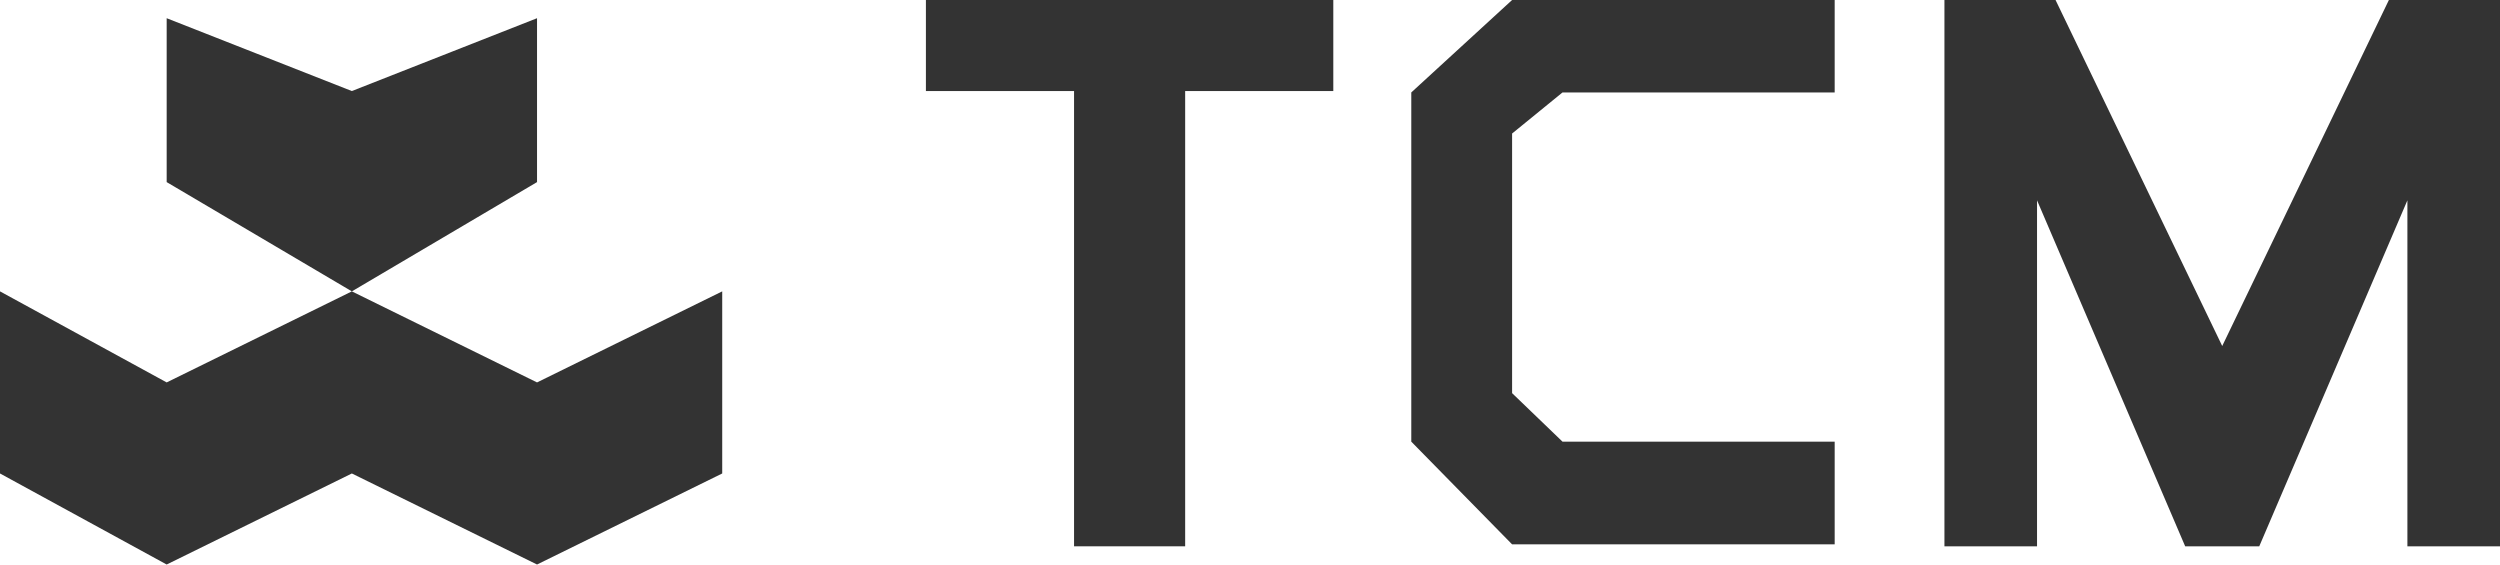
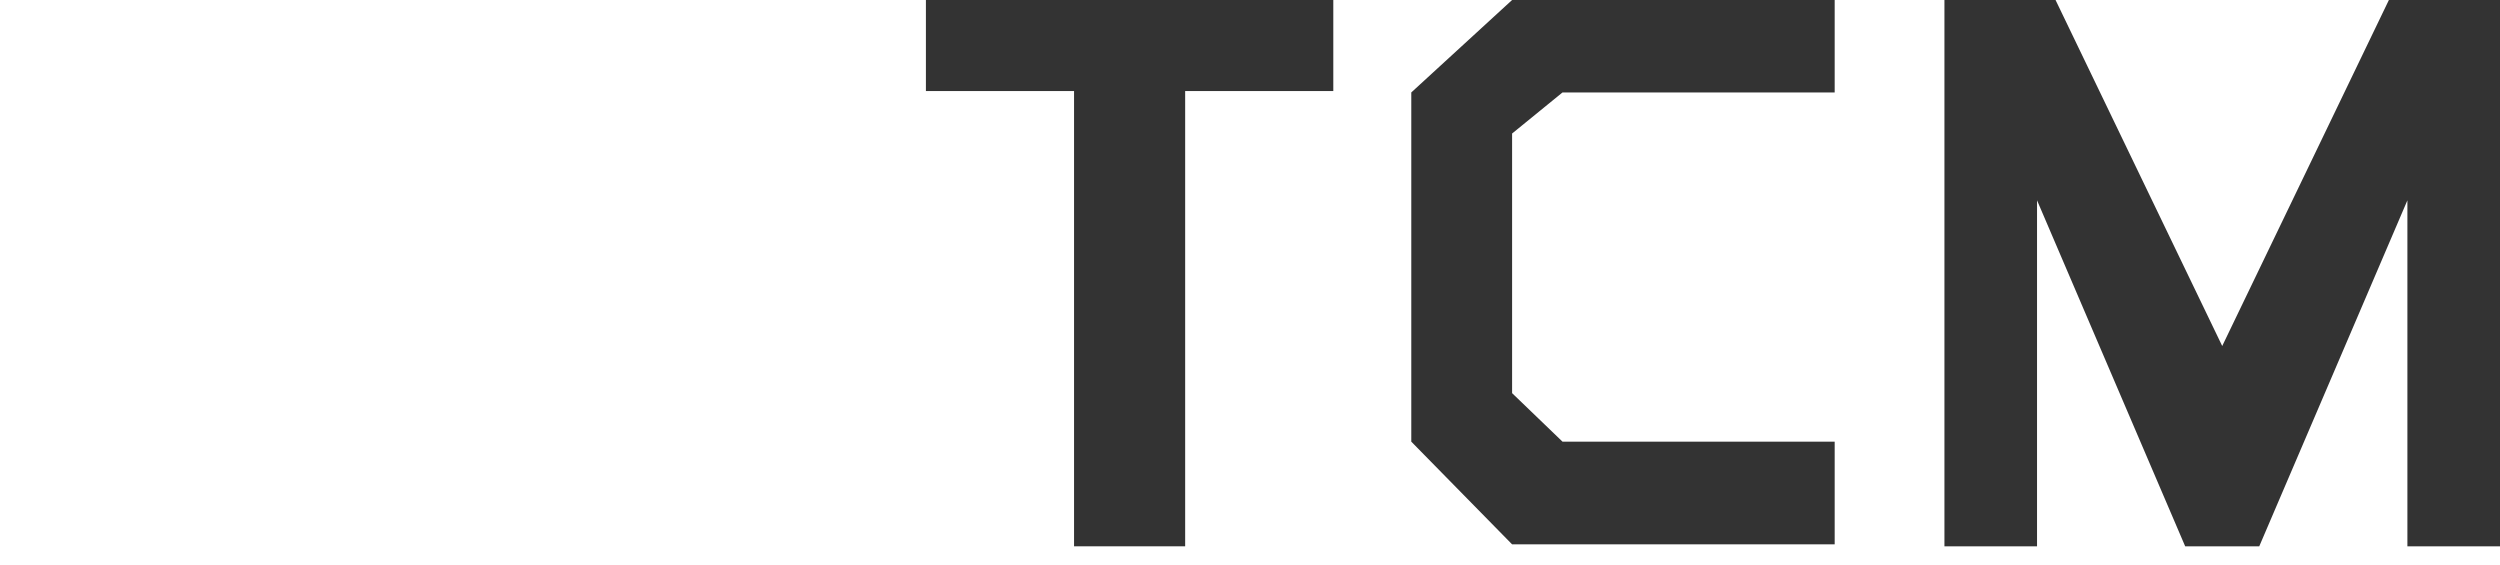
<svg xmlns="http://www.w3.org/2000/svg" width="124" height="28" viewBox="0 0 124 28" fill="none">
  <path d="M101.955 0H96.444V27.097H101.037V9.936L108.385 27.097H112.059L119.407 9.936V27.097H124V0H118.489L110.222 17.162L101.955 0Z" fill="#333333" />
  <path d="M45.925 4.516V0H66.132V4.516H58.784V27.097H53.273V4.516H45.925Z" fill="#333333" />
  <path d="M91 0V4.585H77.5L75 6.623V19.5L77.5 21.906H91V27H75L70 21.906V4.585L75 0H91Z" fill="#333333" />
-   <path d="M0 23.484V14.452L8.267 18.968L17.452 14.452L8.267 9.032V0.903L17.452 4.516L26.637 0.903V9.032L17.452 14.452L26.637 18.968L35.822 14.452V23.484L26.637 28L17.452 23.484L8.267 28L0 23.484Z" fill="#333333" />
</svg>